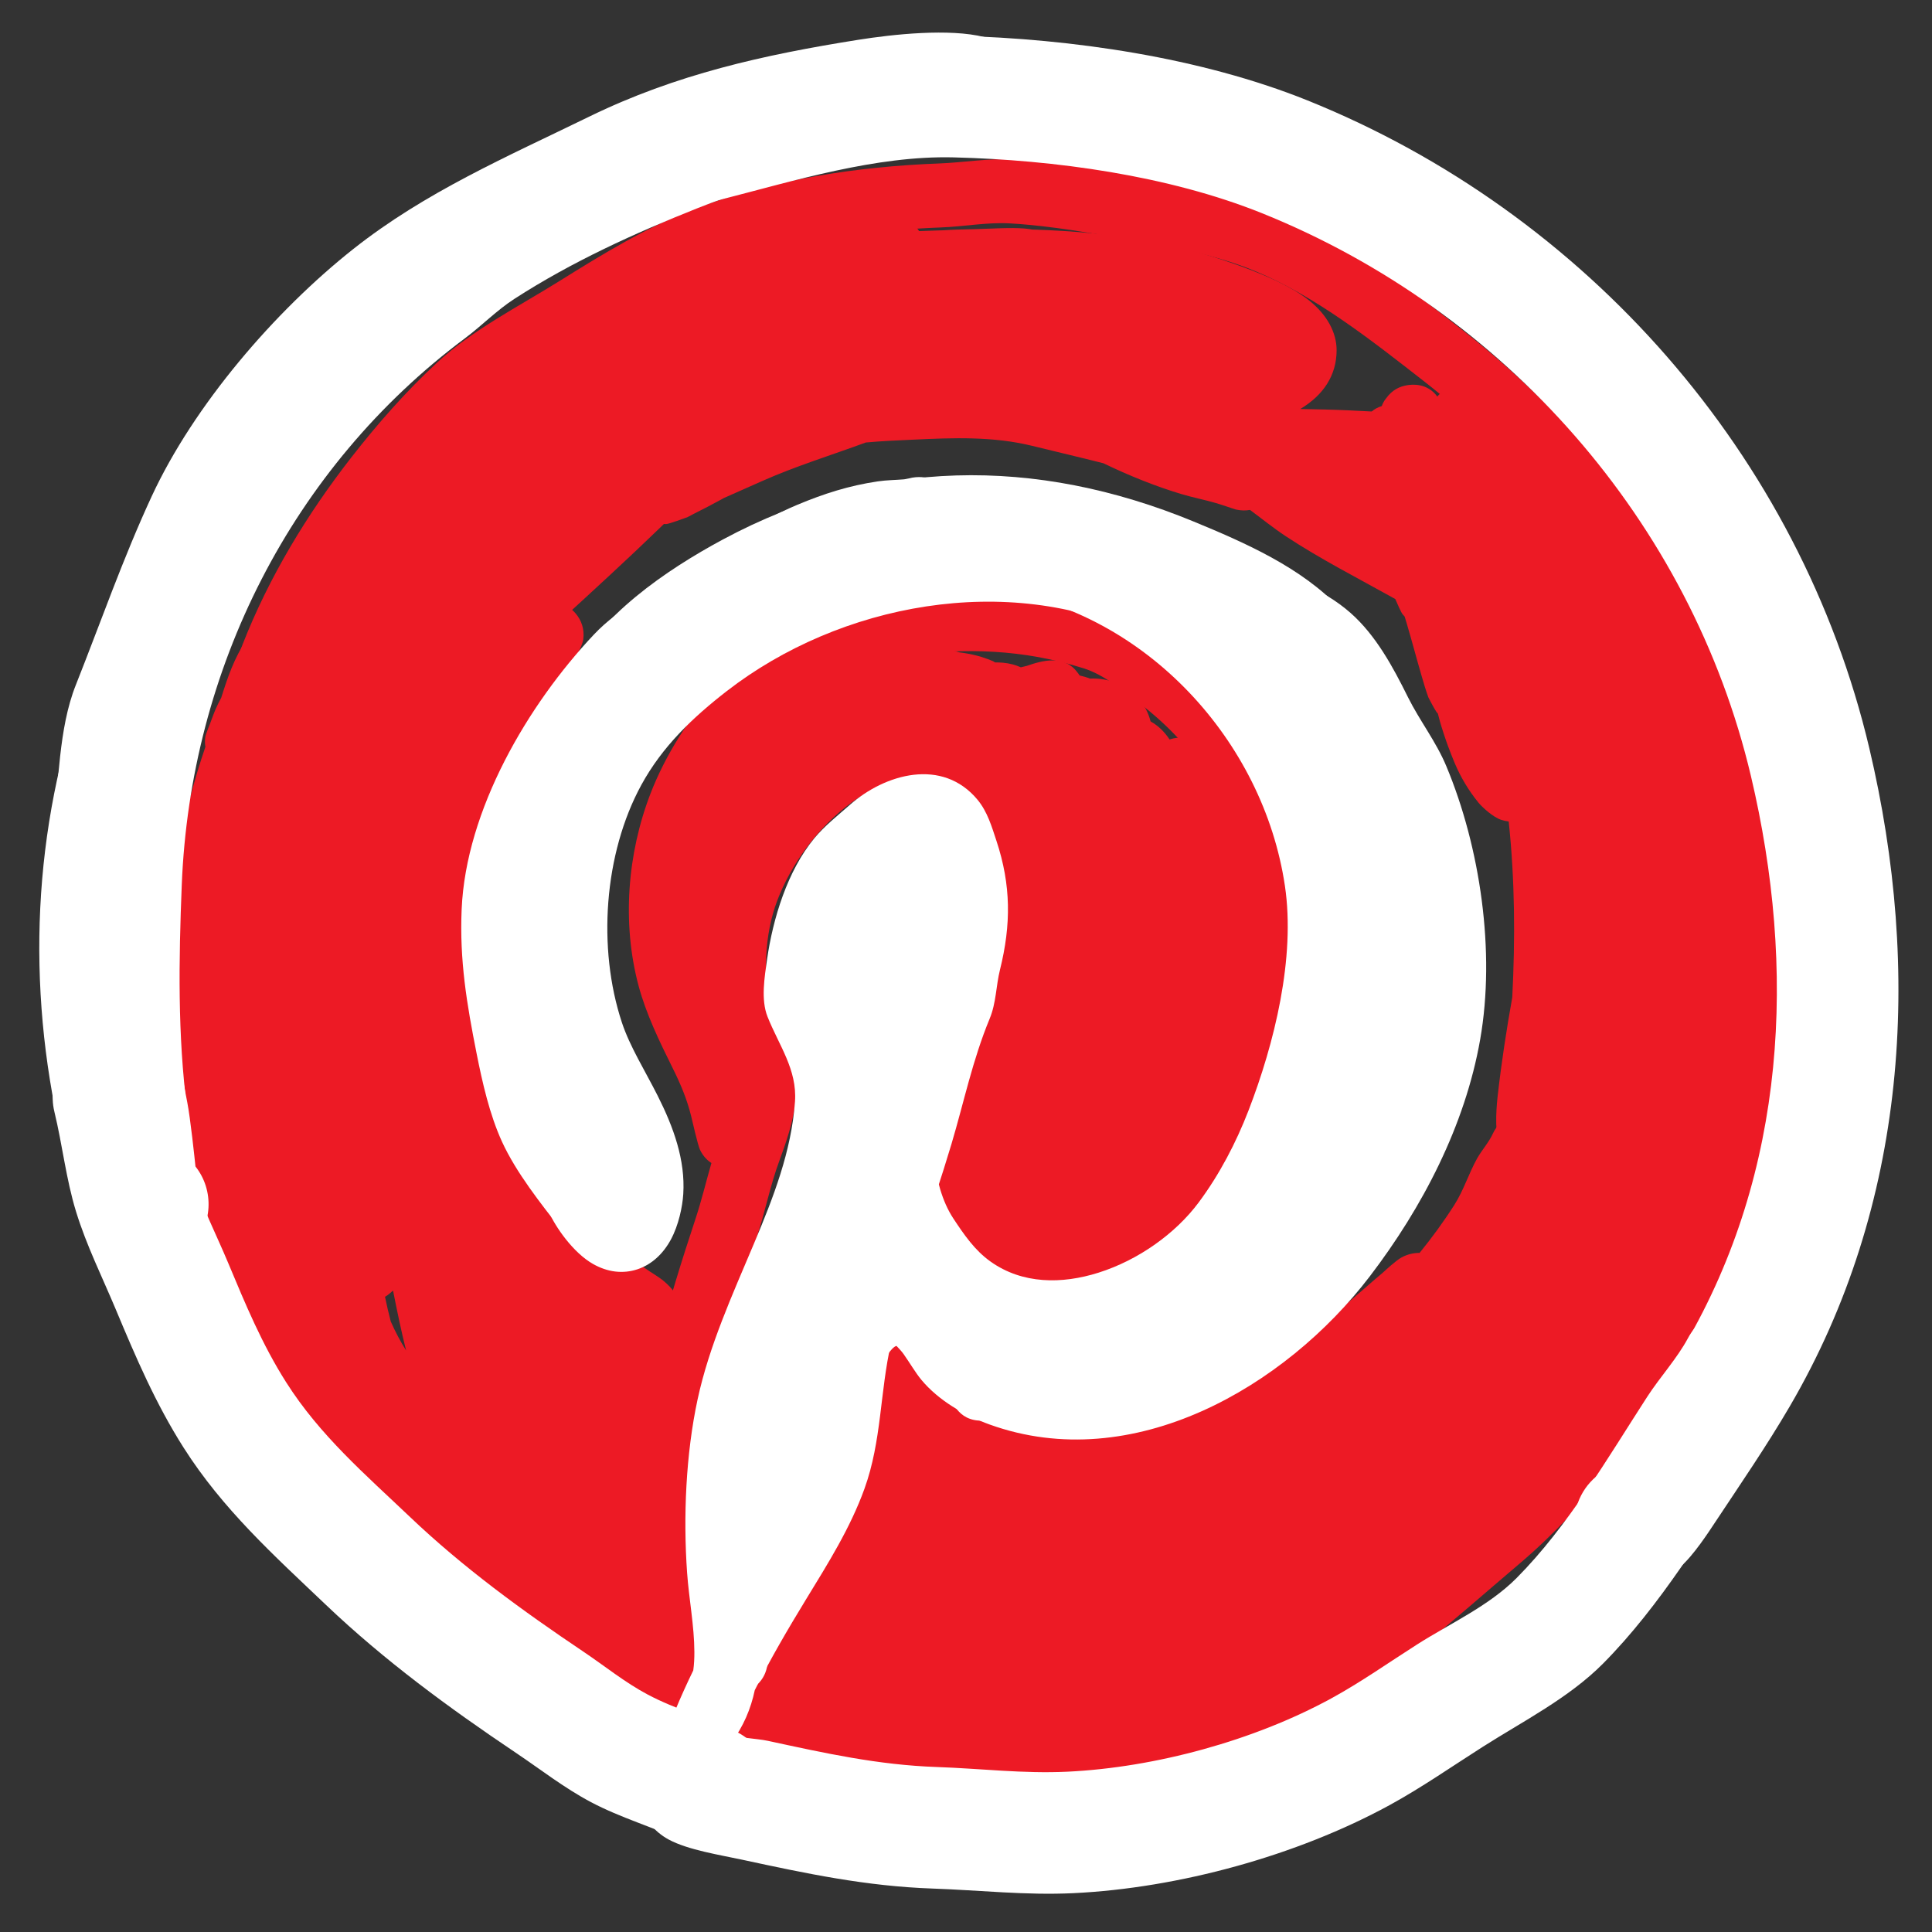
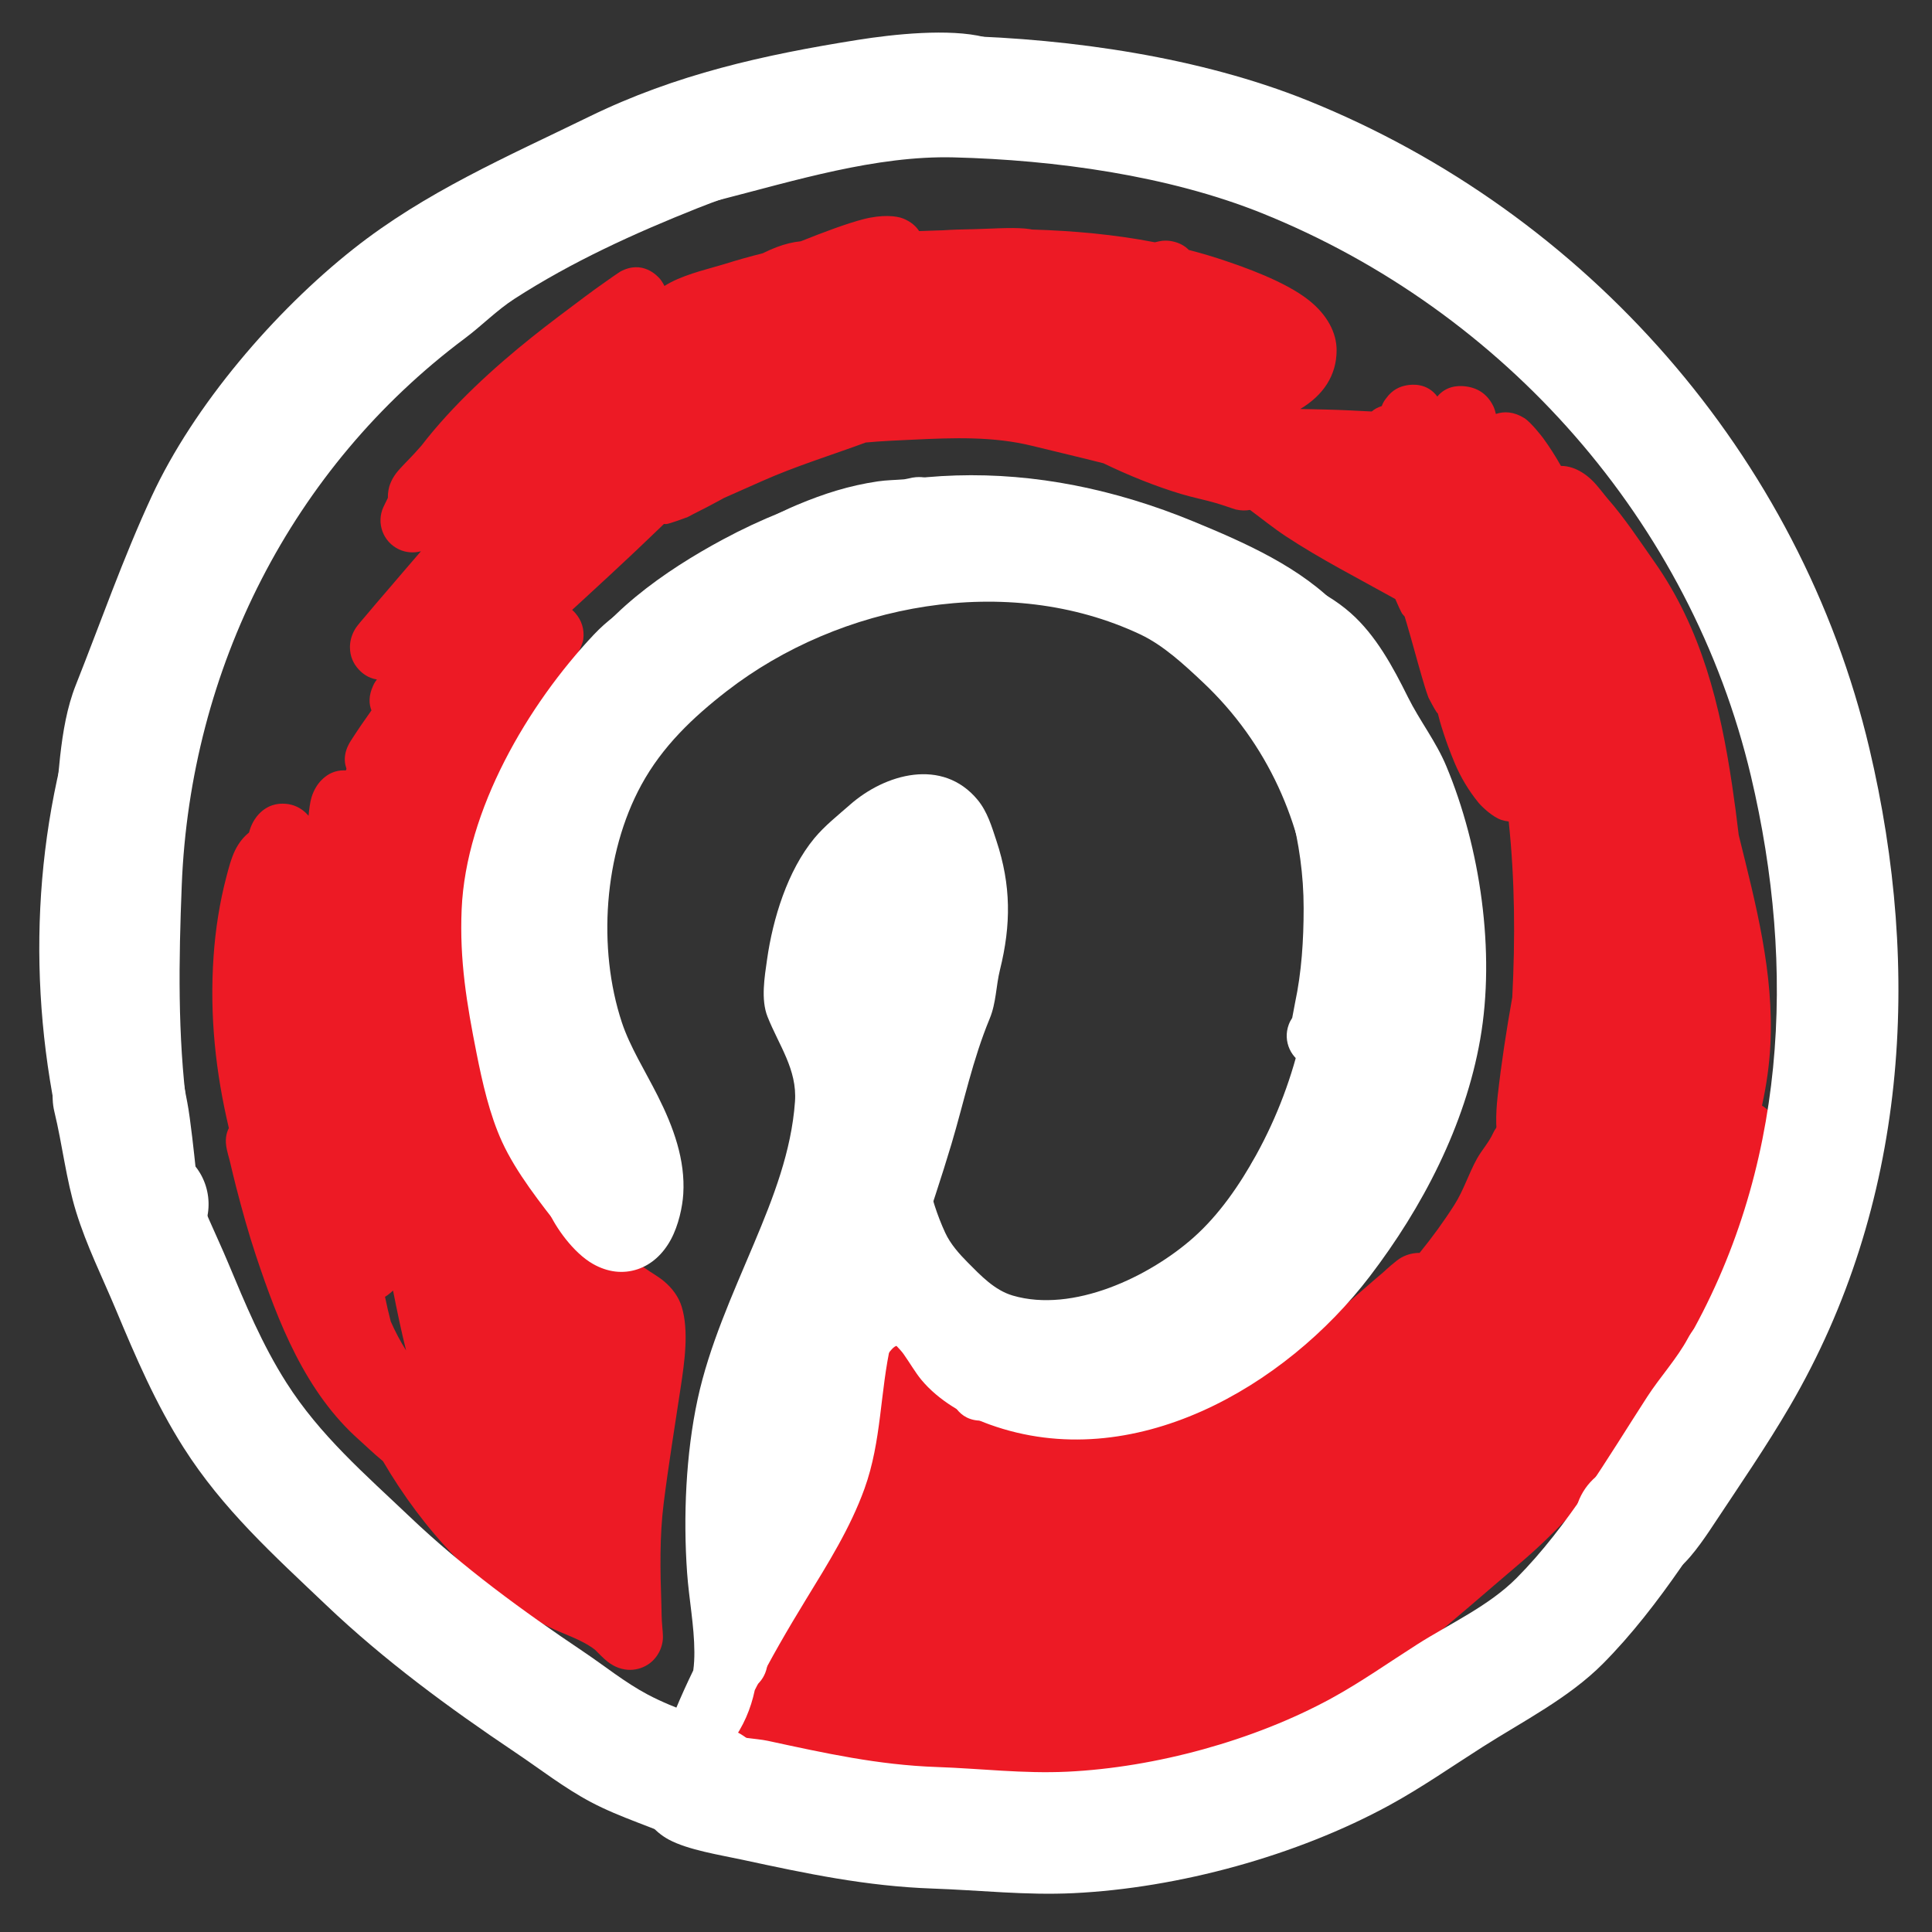
<svg xmlns="http://www.w3.org/2000/svg" width="100%" height="100%" viewBox="0 0 134 134" version="1.1" xml:space="preserve" style="fill-rule:evenodd;clip-rule:evenodd;stroke-linejoin:round;stroke-miterlimit:2;">
  <rect x="0" y="0" width="134" height="134" fill="#333333" stroke="none" />
  <g transform="matrix(0.444,0,0,0.444,0,0)">
    <g transform="matrix(0.847,0,0,0.847,-133.969,-65.719)">
      <g id="Pinterest">
-         <path d="M236.28,164.256C236.788,164.181 237.273,164.177 237.732,164.224C237.802,164.131 237.872,164.038 237.942,163.945C241.487,159.258 246.157,162.689 246.34,162.834C246.447,162.918 246.747,163.166 247.099,163.558C247.198,163.461 247.298,163.365 247.398,163.268C247.737,162.943 249.614,161.177 250.73,160.614C252.904,159.517 254.847,159.835 256.13,160.389C257.968,161.183 260.228,162.978 259.67,166.811C259.596,167.321 259.375,168.192 258.889,169.202C258.219,170.595 256.711,172.973 256.625,173.107C254.234,176.835 251.661,180.42 249.222,184.113C243.635,192.574 239.302,201.822 235.021,210.989C234.88,211.291 234.739,211.593 234.597,211.894C234.084,214.496 233.664,217.117 233.391,219.756C233.185,221.746 233.217,224.888 232.282,226.771C231.033,229.288 229.176,229.746 228.233,229.954C227.495,230.118 226.743,230.178 226.004,230.085C225.177,230.77 224.438,230.932 224.221,231.009C223.529,231.251 222.875,231.356 222.258,231.356C222.199,235.51 218.539,236.62 217.231,236.88C217.12,237.458 217.009,238.037 216.898,238.615C216.909,239.173 216.912,239.732 216.906,240.294C216.899,241.028 216.773,242.671 216.59,243.245C216.313,244.118 215.902,244.764 215.523,245.232C214.179,246.892 212.501,247.484 210.746,247.439C210.225,247.426 209.571,247.372 208.861,247.126C207.81,248.287 206.516,248.707 205.488,248.876C204.258,249.078 202.917,248.954 201.531,248.139C201.009,247.832 199.768,247.154 198.981,245.115C198.516,243.912 198.296,242.5 198.188,241.032C197.823,240.682 197.466,240.247 197.131,239.707C196.555,238.779 196.152,236.693 196.103,235.758C194.655,208.538 206.745,182.745 222.977,161.933C227.813,155.734 233.043,149.766 238.832,144.421C245.298,138.451 253.794,134.133 261.21,129.509C269.328,124.447 277.491,119.42 286.496,116.019C300.567,110.705 316.341,108.298 331.299,107.74C335.946,107.566 340.556,106.734 345.219,107.01C353.37,107.493 361.254,108.939 369.291,110.288C377.502,111.666 386.346,113.438 394.056,116.636C406.318,121.722 417.587,130.434 427.932,138.502C436.29,145.02 443.563,152.027 450.688,159.855C456.535,166.28 462.804,172.433 467.093,180.113C469.621,184.64 473.036,188.609 475.235,193.355C480.618,204.974 484.55,217.081 486.759,229.692C488.551,239.921 490.314,249.585 489.664,260.066C489.307,265.828 490.313,271.781 489.417,277.495C488.119,285.779 486.57,293.537 483.526,301.371C480.847,308.268 477.165,314.979 474.022,321.663C473.538,322.693 472.671,323.805 472.374,324.9C471.523,328.045 468.278,329.906 465.134,329.055C461.989,328.203 460.128,324.959 460.979,321.814C461.444,320.099 462.581,318.251 463.339,316.64C466.368,310.198 469.94,303.743 472.522,297.096C475.252,290.069 476.589,283.097 477.754,275.667C478.593,270.313 477.546,264.734 477.881,259.335C478.473,249.805 476.76,241.03 475.131,231.729C473.1,220.132 469.473,209.002 464.523,198.317C462.45,193.843 459.169,190.137 456.786,185.869C452.94,178.983 447.2,173.562 441.957,167.801C435.29,160.476 428.493,153.91 420.672,147.811C411.139,140.377 400.833,132.227 389.534,127.54C382.628,124.676 374.69,123.165 367.336,121.93C359.718,120.651 352.248,119.253 344.521,118.795C340.237,118.541 336.007,119.378 331.739,119.537C318.031,120.048 303.562,122.193 290.668,127.063C282.39,130.19 274.919,134.873 267.456,139.526C260.65,143.77 252.775,147.615 246.841,153.095C243.078,156.569 239.579,160.334 236.28,164.256Z" style="fill:rgb(237,26,37);" />
        <path d="M226.678,208.605C226.216,207.453 226.111,205.944 226.987,204.049C227.026,203.965 227.178,203.551 227.679,202.91C226.04,202.635 225.016,201.804 224.319,201.05C223.328,199.98 222.724,198.642 222.711,196.982C222.705,196.132 222.883,194.914 223.655,193.613C224.075,192.904 225.118,191.763 225.604,191.176C226.919,189.586 228.271,188.037 229.615,186.47C231.679,184.063 233.731,181.649 235.806,179.255C234.508,179.611 233.081,179.528 231.765,178.919C228.809,177.549 227.521,174.037 228.89,171.082C229.15,170.522 229.421,169.965 229.704,169.411C229.69,168.941 229.728,168.44 229.826,167.904C229.949,167.234 230.308,166.08 231.258,164.835C232.041,163.808 233.897,162.018 234.682,161.136C235.079,160.691 235.477,160.246 235.875,159.803C241.745,152.19 249.265,145.378 256.325,139.731C259.548,137.153 262.859,134.697 266.159,132.224C267.428,131.272 268.717,130.346 270.018,129.439C270.656,128.994 272.304,127.825 272.553,127.69C276.678,125.443 279.43,128.483 279.915,129.059C279.983,129.139 280.359,129.609 280.715,130.332C281.098,130.089 281.502,129.856 281.924,129.637C285.073,128 289.561,126.987 291.801,126.285C294.132,125.554 296.478,124.894 298.836,124.303C299.698,123.879 300.556,123.494 301.383,123.18C302.952,122.584 304.471,122.223 305.864,122.089C310.088,120.397 314.39,118.792 317.418,118.012C320.859,117.125 323.494,117.392 324.735,117.892C326.241,118.498 327.129,119.36 327.683,120.21C328.947,120.153 330.213,120.11 331.48,120.081C331.675,120.076 331.87,120.071 332.065,120.066C333.91,119.938 335.583,119.903 336.796,119.879C337.072,119.874 337.349,119.869 337.625,119.864C338.896,119.814 340.167,119.765 341.438,119.73C341.81,119.719 345.85,119.498 348.039,119.838C348.2,119.863 348.356,119.892 348.509,119.923C356.115,120.153 363.708,120.832 371.157,122.276C371.726,122.139 372.255,122.023 372.54,121.998C373.337,121.926 373.963,122.01 374.387,122.098C375.763,122.382 376.73,122.982 377.42,123.686C379.771,124.294 382.104,124.988 384.414,125.78C387.151,126.719 395.059,129.377 399.591,132.988C402.92,135.641 404.68,138.919 404.68,142.178C404.68,146.829 402.22,150.487 397.977,153.023C401.029,153.079 404.086,153.135 407.15,153.282C410.328,153.434 413.496,153.623 416.678,153.719C417.266,153.607 419.637,153.164 420.564,153.121C422.543,153.03 423.955,153.682 424.704,154.18C426.231,155.196 427.039,156.577 427.32,158.174C427.522,159.322 427.746,161.513 425.391,163.834C423.741,165.461 421.373,165.917 419.32,165.21C418.274,165.373 417.1,165.541 416.741,165.531C413.348,165.437 409.971,165.236 406.584,165.074C395.517,164.543 384.536,165.039 373.583,162.91C371.911,162.585 366.849,161.937 363.59,160.542C360.536,159.235 358.628,157.126 357.903,155.041C357.034,155.166 356.205,155.229 355.546,155.174C353.904,155.035 352.606,154.471 351.628,153.726C345.352,155.507 339.022,157.133 332.689,157.805C328.99,158.197 327.283,156.172 326.518,154.551C323.115,155.244 319.709,155.925 316.305,156.616C314.263,157.376 312.234,158.002 310.236,158.45C309.015,158.723 307.995,158.707 307.147,158.514C305.922,158.775 304.698,159.04 303.476,159.309C301.076,159.838 296.438,161.559 292.422,162.299C289.791,165.004 287.177,167.725 284.508,170.394C272.553,182.346 259.822,193.344 247.608,204.994C243.783,208.642 240.268,212.602 236.693,216.489C235.693,217.576 234.698,218.669 233.698,219.756C233.135,220.369 231.682,221.959 231.44,222.148C228.048,224.792 225.132,222.881 224.284,222.256C223.874,221.954 219.849,218.912 222.888,214.181C224.098,212.298 225.364,210.44 226.678,208.605Z" style="fill:rgb(237,26,37);" />
-         <path d="M196.048,215.34C195.964,214.828 195.931,214.22 196.026,213.527C196.103,212.976 197.034,210.744 197.034,210.744C197.034,210.744 196.935,210.966 196.903,211.051C197.251,210.139 197.571,209.22 197.963,208.323C198.27,207.62 198.608,206.944 198.966,206.284C200.169,202.455 201.339,198.996 203.67,195.485C204.169,194.327 204.68,193.177 205.207,192.041C205.806,190.747 206.878,187.145 208.16,185.414C209.27,183.916 210.616,183.034 211.886,182.608C211.914,182.598 211.941,182.589 211.969,182.58C212.736,181.779 213.566,181.235 214.346,180.898C217.337,179.607 220.814,180.987 222.105,183.978C223.119,186.328 222.484,188.978 220.715,190.632C220.439,191.347 219.743,193.151 219.506,193.714C217.436,198.643 214.941,202.742 212.173,207.275C211.724,208.009 211.257,208.719 210.801,209.432C209.93,211.736 209.08,214.044 208.23,216.329C203.833,228.138 200.741,242.326 201.439,254.987C201.752,260.682 202.576,266.368 202.845,272.065C203.505,286.02 206.851,300.812 212.48,313.568C216.41,322.476 220.467,332.049 225.76,340.224C227.447,342.83 229.748,344.921 231.742,347.264C236.774,353.178 241.992,358.566 247.863,363.635C251.291,366.595 255.076,369.182 258.91,371.595C260.49,372.59 262.024,373.999 263.804,374.597C267.146,375.719 270.482,377.638 273.625,379.222C274.279,379.551 274.955,379.829 275.642,380.082C275.526,379.243 275.429,378.4 275.352,377.555C275.082,374.564 274.141,371.686 273.954,368.675C273.591,362.815 273.953,356.744 274.596,350.914C276.387,334.675 281.346,317.769 286.469,302.289C287.571,298.961 288.393,295.484 289.374,292.088C288.721,291.664 287.899,290.942 287.274,289.66C286.867,288.824 285.778,283.991 285.632,283.404C284.843,280.224 283.671,277.483 282.217,274.553C279.827,269.74 277.329,264.598 275.94,259.401C272.856,247.861 273.861,235.035 278.14,223.951C283.533,209.982 295.907,195.452 310.071,189.745C314.237,188.066 318.747,187.422 323.174,186.84C336.522,185.086 348.664,185.526 361.574,189.589C366.619,191.178 371.175,194.655 375.325,197.791C388.479,207.728 398.034,222.487 400.894,238.808C401.706,243.444 400.649,248.234 400.393,252.865C399.82,263.246 397.274,272.754 393.154,282.24C389.342,291.016 383.955,301.383 376.697,307.881C370.913,313.06 361.462,316.79 353.792,317.649C343.846,318.762 333.421,312.341 330.267,302.811C328.745,298.21 328.938,292.91 329.828,288.203C330.989,282.063 333.614,276.246 335.909,270.467C340.458,259.01 345.473,245.02 339.953,233.104C338.722,230.448 337.399,227.731 335.677,225.448C333.81,222.971 331.414,221.04 327.744,221.04C323.234,221.04 318.971,222.892 315.197,225.626C308.93,230.166 303.983,237.159 301.507,243.706C299.198,249.814 298.745,257.767 300.585,264.069C301.365,266.739 302.899,269.734 303.85,272.724C304.776,275.633 305.217,278.549 304.827,281.302C304.331,284.8 303.158,288.307 301.93,291.605C300.201,296.247 299.238,301.279 297.677,305.998C292.806,320.714 288.033,336.771 286.33,352.208C285.761,357.374 285.415,362.753 285.737,367.945C285.916,370.845 286.85,373.612 287.11,376.493C287.379,379.472 287.98,382.406 288.726,385.304C288.809,385.625 289.372,387.435 289.529,388.541C289.678,389.583 289.61,390.463 289.494,391.05C289.12,392.955 288.084,394.123 287.075,394.849C286.1,395.55 284.74,396.133 282.926,395.936C282.393,395.878 281.627,395.716 280.789,395.308C280.185,395.014 279.249,394.365 279.057,394.226C278.191,393.603 277.254,393.315 276.309,392.839C273.763,391.556 270.871,391.053 268.314,389.765C265.658,388.427 262.871,386.737 260.047,385.789C257.401,384.9 254.968,383.064 252.62,381.585C248.287,378.858 244.022,375.916 240.148,372.571C233.814,367.102 228.18,361.295 222.751,354.915C220.426,352.183 217.818,349.68 215.85,346.64C210.224,337.951 205.857,327.802 201.679,318.334C195.48,304.284 191.78,287.994 191.053,272.623C190.785,266.956 189.963,261.301 189.651,255.637C188.928,242.522 191.734,227.932 196.048,215.34ZM292.841,281.269C292.849,281.233 292.857,281.197 292.864,281.161C291.718,281.13 290.628,281.507 289.619,282.117C290.626,281.508 291.744,281.236 292.841,281.269ZM287.722,257.654C287.458,251.421 288.418,244.945 290.465,239.531C295.975,224.96 311.077,209.235 327.744,209.235C340.006,209.235 346.205,218.515 350.664,228.141C357.545,242.992 352.551,260.546 346.881,274.824C344.861,279.909 342.449,284.994 341.427,290.397C340.897,293.2 340.568,296.362 341.475,299.102C342.942,303.537 347.85,306.435 352.479,305.917C357.935,305.306 364.708,302.77 368.822,299.086C374.88,293.662 379.144,284.862 382.326,277.537C385.878,269.357 388.112,261.167 388.606,252.214C388.813,248.465 389.923,244.599 389.266,240.846C386.918,227.445 379.009,215.369 368.209,207.21C365.098,204.859 361.811,202.041 358.029,200.85C346.83,197.325 336.292,197.023 324.712,198.545C321.264,198.998 317.728,199.388 314.483,200.695C303.164,205.255 293.463,217.04 289.153,228.203C285.754,237.006 284.896,247.188 287.345,256.353C287.462,256.787 287.587,257.221 287.722,257.654Z" style="fill:rgb(237,26,37);" />
-         <path d="M286.883,221.198C288.741,217.296 291.078,213.713 293.864,210.363C295.507,208.388 297.926,205.818 300.388,204.873C300.518,204.824 300.646,204.778 300.772,204.737C300.783,204.725 300.793,204.714 300.804,204.703C302.509,202.87 306.294,201.643 308.538,200.985C312.665,199.776 316.94,198.96 321.235,198.414C321.909,197.85 322.815,197.323 323.986,197.019C325.39,196.655 328.097,196.687 328.444,196.693C330.813,196.733 332.959,197.323 335.109,197.906C335.392,197.941 335.675,197.98 335.956,198.023C337.021,198.186 338.067,198.419 339.101,198.721C339.667,198.887 341.1,199.42 341.292,199.525C341.433,199.602 341.568,199.681 341.697,199.762C342.194,199.759 342.68,199.773 343.13,199.813C344.4,199.925 345.519,200.241 346.443,200.663C346.803,200.578 347.164,200.491 347.523,200.403C349.068,199.857 350.746,199.389 352.218,199.389C355.305,199.389 356.447,201.092 356.767,201.467C356.964,201.698 357.137,201.934 357.288,202.173C357.937,202.31 358.575,202.499 359.19,202.743C360.854,202.671 362.52,202.919 364.106,203.591C367.713,205.117 369.604,207.735 370.354,210.571C370.36,210.595 370.366,210.62 370.372,210.644C371.773,211.412 372.94,212.563 373.872,213.968C374.808,213.658 375.603,213.63 375.826,213.627C375.96,213.625 377.632,213.652 379.175,214.548C379.337,214.567 379.499,214.591 379.661,214.619C380.538,214.773 382.427,215.109 383.829,217.581C384.341,218.483 384.727,219.537 385.033,220.658C386.092,220.934 387.196,221.521 388.155,222.595C388.86,223.385 389.944,225.823 389.944,225.823C389.944,225.823 389.893,225.699 389.873,225.654C390.994,228.17 391.683,230.865 392.231,233.555C394.406,244.227 394.565,255.246 392.296,265.914C391.59,269.231 390.439,272.317 389.076,275.406C388.649,276.375 388.196,277.332 387.757,278.297C387.646,278.541 387.405,279.112 387.296,279.372C387.271,279.431 387.254,279.474 387.245,279.494C386.205,281.944 384.462,282.473 384.44,282.483L384.282,282.521C384.233,282.627 384.184,282.734 384.135,282.84C380.741,290.237 377.394,297.367 371.574,303.229C370.397,304.414 367.971,306.851 365.691,308.078C363.605,309.201 361.489,309.528 359.675,309.196C359.608,309.183 359.543,309.171 359.478,309.157C357.845,309.897 355.89,310.627 354.209,310.791C353.585,310.852 352.98,310.857 352.398,310.809C351.849,310.895 351.292,310.943 350.728,310.951C347.205,311.001 344.597,309.468 342.739,307.1C342.678,307.022 342.618,306.944 342.559,306.864C342.369,306.861 342.18,306.851 341.992,306.833C339.834,306.628 337.553,305.693 335.521,303.164C329.896,296.165 331.997,289.924 334.53,282.183C338.333,270.563 344.487,259.941 348.683,248.449C348.604,247.918 348.544,247.414 348.498,246.959C348.269,244.669 348.289,242.339 348.535,240.02C348.517,239.838 348.501,239.659 348.487,239.483C348.364,237.935 348.343,236.362 348.422,234.785C344.82,231.82 342.829,227.464 342.409,222.94C340.971,221.366 340.148,219.652 339.824,217.905C339.167,217.396 338.616,216.845 338.161,216.27C335.188,217.031 331.696,217.038 328.895,216.178C327.735,215.822 327.409,215.703 326.501,215.235C326.224,215.093 325.965,214.947 325.722,214.799C325.145,214.731 324.607,214.632 324.167,214.489C323.497,214.271 322.908,213.986 322.394,213.654C320.808,214.553 319.108,215.334 317.35,216.051C316.775,216.568 316.203,217.091 315.635,217.617C310.173,222.681 305.594,228.775 299.894,233.559C299.326,234.036 297.544,235.656 295.798,236.711C295.461,237.706 295.135,238.704 294.82,239.706C294.715,240.258 294.619,240.811 294.531,241.364C293.233,249.47 292.984,257.596 294.354,265.702C294.835,268.546 296.116,271.153 296.796,273.944C297.656,277.469 297.903,281.187 298.611,284.756C299.246,287.951 297.167,291.06 293.971,291.695C290.776,292.329 287.667,290.25 287.032,287.054C286.357,283.652 286.147,280.102 285.327,276.741C284.58,273.676 283.242,270.793 282.714,267.669C282.485,266.313 282.294,264.957 282.139,263.6C280.678,263.163 277.225,261.624 277.921,256.951C278.707,251.667 278.703,246.156 279.335,240.816C280.091,234.435 281.704,228.294 285.645,222.791C286.037,222.243 286.451,221.713 286.883,221.198Z" style="fill:rgb(237,26,37);" />
        <path d="M204.089,231.149C204.165,230.867 204.246,230.602 204.329,230.371C204.78,229.118 205.427,228.225 205.933,227.701C207.49,226.088 209.268,225.689 210.895,225.838C212.228,225.961 213.691,226.494 214.946,227.897C214.989,227.946 215.033,227.996 215.077,228.05C215.184,226.909 215.342,225.544 215.632,224.611C216.07,223.198 216.778,222.151 217.458,221.466C219.133,219.779 220.794,219.621 221.948,219.679C223.643,216.057 225.581,212.534 227.699,209.211C228.558,207.864 229.98,205.689 231.572,204.29C232.9,203.122 234.38,202.369 235.846,202.061C238.226,201.562 240.196,202.135 241.726,203.695C242.82,201.684 243.951,199.686 245.101,197.679C246.937,194.475 248.815,190.126 251.445,187.477C253.626,185.281 255.643,185.671 256.138,185.709C257.429,185.808 258.471,186.277 259.329,186.95C259.788,187.309 260.444,187.894 260.94,188.745C262.214,188.988 263.418,189.651 264.323,190.715C265.403,191.984 265.986,193.594 265.745,195.527C265.614,196.573 264.206,199.179 264.206,199.179C264.206,199.179 264.311,199.008 264.345,198.946C263.505,200.451 262.641,201.948 261.825,203.466C258.6,209.464 255.27,215.993 253.13,222.462C251.458,227.512 248.895,232.242 247.464,237.39C244.145,249.332 244.945,261.816 248.364,273.626C251.416,284.163 257.358,295.731 265.444,303.333C269.063,306.735 273.233,308.628 277.192,311.529C278.151,312.232 279.515,312.966 280.599,313.868C282.189,315.19 283.348,316.799 283.899,318.602C285.261,323.061 284.39,328.943 283.716,333.41C282.636,340.569 281.477,347.656 280.571,354.846C279.803,360.938 279.928,367.306 280.145,373.439C280.195,374.838 280.166,376.248 280.32,377.641C280.315,377.602 280.3,377.487 280.3,377.487C280.3,377.487 280.497,379.232 280.413,380.012C280.279,381.251 279.829,382.222 279.374,382.895C278.567,384.089 277.501,384.836 276.294,385.242C275.225,385.6 273.837,385.762 272.227,385.179C271.684,384.982 270.967,384.627 270.218,384.048C269.549,383.532 268.284,382.242 267.907,381.855C265.351,379.893 262.15,379.015 259.294,377.592C246.645,371.292 236.121,359.598 228.801,347.077C227.051,345.646 225.481,344.099 224.507,343.242C214.485,334.42 209.47,321.456 205.374,309.159C203.98,304.972 202.814,300.733 201.704,296.463C201.317,294.974 200.979,293.475 200.615,291.981C200.569,291.793 200.521,291.605 200.473,291.417C200.305,290.827 200.152,290.233 200.015,289.638C199.63,287.956 199.853,286.65 200.376,285.64C197.964,275.454 196.795,265.012 197.558,253.962C197.9,249.01 198.665,244.07 199.929,239.268C200.252,238.04 200.77,235.941 201.541,234.384C202.229,232.994 203.136,231.893 204.089,231.149ZM229.177,316.76C229.492,318.287 229.841,319.805 230.236,321.311C231.038,323.133 231.969,324.915 233.063,326.655C232.148,322.994 231.386,319.286 230.656,315.602C230.432,315.825 230.245,315.968 230.152,316.051C229.835,316.332 229.509,316.567 229.177,316.76Z" style="fill:rgb(237,26,37);" />
        <path d="M413.281,312.237C413.601,311.938 415.659,310.03 416.659,309.496C417.852,308.86 418.996,308.651 419.979,308.666C422.29,305.829 424.446,302.87 426.408,299.787C428.121,297.095 429.033,294.045 430.575,291.275C431.463,289.681 432.75,288.308 433.505,286.648C434.854,283.683 438.357,282.371 441.322,283.72C444.288,285.069 445.6,288.572 444.25,291.537C443.364,293.486 441.932,295.147 440.889,297.019C439.234,299.99 438.205,303.238 436.368,306.125C432.09,312.846 426.998,319.047 421.39,324.728C420.296,326.315 419.115,327.842 417.889,329.313C414.696,333.142 409.937,336.025 405.318,338.63C402.006,341.021 398.541,343.25 395.074,345.304C393.308,346.35 391.5,347.415 389.621,348.246C389.016,348.514 388.401,348.761 387.798,349.035C387.361,349.233 386.188,349.655 386.021,349.704C382.426,350.762 380.347,348.605 379.51,347.418C366.154,352.033 348.379,352.642 335.02,347.749C332.664,346.886 330.024,345.538 327.639,343.864C324.853,353.473 320.336,362.801 316.903,372.186C314.196,379.586 311.536,387.071 307.324,393.738C307.306,393.767 307.285,393.801 307.262,393.837C309.643,394.264 312.027,394.709 314.415,395.094C328.66,397.39 342.857,398.084 357.188,395.897C369.455,394.025 382.097,392.34 393.096,386.078C406.92,378.208 418.859,367.081 430.921,356.849C436.946,351.738 441.782,346.182 447.155,340.451C453.323,333.873 458.646,327.396 462.671,319.287C466.255,312.066 468.949,304.708 471.697,297.133C472.884,293.86 474.448,290.542 474.17,286.989C473.915,283.741 476.345,280.897 479.593,280.643C482.841,280.388 485.684,282.818 485.939,286.066C486.35,291.313 484.548,296.326 482.795,301.159C479.894,309.155 477.029,316.913 473.245,324.536C468.692,333.708 462.743,341.086 455.767,348.526C450.08,354.591 444.934,360.443 438.558,365.852C425.942,376.552 413.394,388.106 398.936,396.337C386.67,403.321 372.65,405.48 358.969,407.568C343.413,409.942 328,409.241 312.537,406.749C309.146,406.203 305.764,405.537 302.387,404.97C300.072,404.581 296.577,403.159 295.034,401.216C293.537,399.33 292.978,396.796 293.799,393.931C294.467,391.598 296.548,388.693 297.344,387.433C301.109,381.474 303.397,374.745 305.816,368.131C309.346,358.482 314.114,348.915 316.739,338.998C317.719,335.294 317.516,331.556 318.247,327.873C318.526,326.468 319.095,325.737 319.376,325.371C321.141,323.081 323.248,322.853 325.023,323.147C326.217,323.344 327.768,323.897 328.969,325.69C329.132,325.932 330.006,328.717 330.006,328.717C330.006,328.717 329.956,328.464 329.934,328.374C330.001,328.643 330.07,328.908 330.168,329.17C330.526,330.134 331.295,330.973 331.836,331.83C333.282,334.12 336.585,335.749 339.081,336.664C350.104,340.701 364.785,340.051 375.778,336.218C386.958,332.319 396.419,326.198 405.57,318.824C408.209,316.697 410.682,314.408 413.281,312.237Z" style="fill:rgb(237,26,37);" />
        <path d="M302.661,388.827C304.24,386.2 305.885,383.633 307.3,380.907C311.725,372.381 314.689,363.149 317.726,354.05C318.594,351.45 319.377,348.827 320.212,346.217C320.45,345.475 320.909,343.67 321.499,342.598C322.025,341.641 322.676,340.913 323.31,340.401C324.698,339.284 326.183,338.96 327.681,339.128C328.827,339.256 330.267,339.7 331.521,341.159C331.804,341.488 332.173,341.986 332.483,342.693C332.555,342.858 332.639,343.122 332.723,343.418C333.309,343.235 333.978,343.107 334.725,343.075C336.13,343.014 338.529,343.538 339.29,343.612C342.207,343.896 345.166,343.916 348.095,343.886C359.299,343.773 370.508,342.764 381.648,341.652C387.043,341.113 392.434,340.48 397.839,340.039C398.178,340.011 398.518,339.984 398.858,339.959C404.958,333.711 411.174,327.577 417.424,321.478C422.487,315.304 427.815,309.352 433.513,303.774C437.046,300.314 440.598,296.876 444.284,293.578C446.064,291.413 447.915,289.271 450.003,287.471C450.672,286.894 451.978,285.685 453.168,284.983C454.588,284.144 456.035,283.794 457.228,283.794C460.413,283.794 462.054,285.447 462.919,287.677C463.238,288.5 463.44,289.563 463.284,290.778C463.161,291.731 462.568,293.158 462.417,293.479C461.477,295.47 460.203,297.322 459.001,299.156C456.405,303.118 453.997,307.191 451.481,311.203C451.18,311.684 450.878,312.165 450.576,312.646C450.663,312.546 450.749,312.446 450.837,312.347C451.034,312.123 452.53,310.649 453.464,310.046C454.224,309.556 454.96,309.282 455.591,309.133C461.411,299.998 465.509,289.924 470.832,280.495C472.434,277.658 476.037,276.655 478.874,278.256C481.711,279.858 482.714,283.461 481.113,286.298C475.549,296.153 471.247,306.67 465.094,316.179C466.278,319.299 465.95,322.742 464.501,326.195C462.572,330.791 458.336,335.423 456.079,337.891C454.72,339.376 453.33,340.822 451.85,342.188C450.127,343.777 448.278,345.187 446.454,346.654C444.668,348.091 442.913,349.566 441.15,351.03C438.638,353.114 436.181,355.226 433.889,357.552C430.885,360.601 427.79,363.597 424.278,366.066C424.085,366.201 423.001,366.986 421.959,367.594C414.821,375.345 407.159,382.591 398.25,388.31C393.173,391.569 388.056,394.464 382.355,396.487C381.462,396.804 377.813,398.11 375.784,398.076C374.075,398.047 372.712,397.508 371.69,396.767C371.328,396.893 370.975,396.992 370.664,397.039C369.497,397.215 368.442,397.076 367.532,396.752C367.391,396.791 367.25,396.83 367.109,396.868C361.779,398.309 356.481,398.411 351.119,398.367C347.774,399.002 344.35,399.446 341.065,400.324C341.138,400.305 341.427,400.213 341.427,400.213C341.427,400.213 337.116,401.53 336.132,401.469C333.951,401.333 332.617,400.266 331.81,399.29C331.734,399.199 331.662,399.107 331.593,399.015C329.053,399.25 326.514,399.528 323.972,399.824C319.949,400.294 316.039,400.727 312.008,400.021C311.426,399.919 310.464,399.761 309.501,399.511C307.835,400.653 306.293,400.513 305.777,400.475C303.34,400.293 301.588,399.086 300.678,396.643C300.276,395.563 300.035,393.94 300.745,392.063C301.085,391.164 302.358,389.272 302.661,388.827Z" style="fill:rgb(237,26,37);" />
        <path d="M286.35,158.891C290.932,156.301 295.401,153.464 300.233,151.353C304.872,149.326 309.877,148.285 314.935,147.69C324.381,144.206 333.478,141.07 343.754,141.07C350.272,141.07 356.74,141.849 363.215,142.474C365.206,142.666 367.19,142.893 369.188,143.003C369.787,143.035 370.389,143.049 370.989,143.05C371.372,143.037 372.63,142.997 372.955,143.038C373.791,143.142 374.418,143.386 374.85,143.595C377.873,145.057 378.477,147.464 378.138,149.786C378.036,150.48 377.839,151.795 376.589,153.04C377.735,153.406 378.875,153.79 380.01,154.191C380.142,153.374 380.443,152.7 380.739,152.179C381.579,150.696 382.925,149.475 385.229,149.217C386.005,149.13 386.942,149.174 387.956,149.457C388.822,149.699 390.579,150.589 390.883,150.745C392.76,151.516 394.648,152.264 396.528,153.026C400.472,154.623 404.582,155.997 408.269,158.157C409.101,158.645 409.9,159.175 410.675,159.734C410.645,158.709 410.614,157.684 410.583,156.659C410.571,156.288 410.561,155.918 410.537,155.548C410.534,155.507 410.533,155.467 410.532,155.427C410.522,155.305 410.513,155.183 410.503,155.061C410.411,153.845 411.483,152.977 413.015,152.475C413.308,151.624 413.732,151.172 413.842,151.018C414.953,149.472 416.354,148.846 417.718,148.632C418.626,148.489 421.378,148.196 423.255,150.726C424.804,148.838 426.945,148.657 428.474,148.849C430.962,149.162 432.66,150.496 433.674,152.696C433.808,152.986 433.938,153.447 434.052,153.938C435.556,153.427 437.35,153.487 439.288,154.692C440.499,155.444 442.546,158.086 442.785,158.412C443.975,160.043 445.061,161.758 446.056,163.521C446.686,163.512 447.395,163.611 448.191,163.878C449.319,164.257 450.548,164.995 451.683,166.066C452.842,167.16 453.971,168.768 454.7,169.599C457.867,173.209 460.507,177.26 463.271,181.182C471.975,193.536 475.443,207.699 477.636,222.496C478.083,225.517 478.489,228.547 478.839,231.582C481.999,244.393 485.356,256.988 484.676,270.343C483.924,285.109 477.769,299.286 471.185,312.314C469.067,316.505 467.17,320.622 464.736,324.658C463.975,325.92 463.282,327.21 462.547,328.484C462.318,328.88 462.046,329.254 461.82,329.652C461.532,330.16 460.725,331.419 460.57,331.583C458.157,334.136 455.584,333.554 454.295,333.096C452.921,332.608 451.482,331.655 450.717,329.537C450.57,329.132 450.117,328.08 450.496,326.268C450.893,324.365 451.29,322.462 451.688,320.559C449.986,324.969 448.407,329.425 446.516,333.759C445.963,335.027 445.463,336.331 444.855,337.575C444.415,338.474 443.096,340.662 442.81,340.938C440.527,343.131 438.204,342.75 436.836,342.296C435.543,341.867 434.265,341.034 433.412,339.335C433.223,338.958 432.776,338.145 432.771,336.778C431.392,336.313 430.207,335.35 429.339,333.804C428.45,332.224 428.305,328.302 428.316,327.975C428.484,322.972 429.775,317.986 431.089,313.2C432.671,307.437 434.469,301.675 436.487,295.986C436.176,295.626 435.884,295.2 435.621,294.693C434.998,293.49 434.663,291.965 434.773,290.272C434.802,289.825 434.872,289.352 434.964,288.879C434.73,288.444 434.523,287.941 434.377,287.369C434.162,286.527 434.123,285.07 434.119,284.811C434.086,283.121 434.191,281.437 434.379,279.759C435.064,273.642 436,267.57 437.078,261.512C437.628,250.685 437.566,239.936 436.418,229.096C435.97,229.047 435.515,228.95 435.055,228.801C433.506,228.298 431.5,226.431 430.837,225.618C429.036,223.406 427.567,220.95 426.456,218.321C426.02,217.288 425.617,216.24 425.224,215.19C424.82,214.114 424.014,211.68 423.723,210.603C423.597,210.137 423.475,209.671 423.356,209.204C423.273,209.112 423.192,209.015 423.111,208.914C422.835,208.571 421.654,206.336 421.621,206.248C421.138,204.944 420.755,203.62 420.366,202.285C419.421,199.045 418.565,195.78 417.603,192.544C417.48,192.129 417.355,191.715 417.228,191.301C417.094,191.161 416.961,191.011 416.829,190.848C416.586,190.548 415.872,188.936 415.505,188.075C415.37,187.999 415.238,187.925 415.108,187.853C408.487,184.164 401.646,180.67 395.314,176.496C392.995,174.967 390.887,173.242 388.703,171.632C387.962,171.776 387.102,171.78 386.11,171.565C385.946,171.529 384.818,171.142 384.381,170.996C383.693,170.764 383.004,170.538 382.306,170.337C380.241,169.743 378.127,169.332 376.068,168.716C371.238,167.272 366.27,165.251 361.671,163.03C357.279,161.908 352.878,160.893 348.591,159.832C341.346,158.04 333.93,158.329 326.543,158.678C323.686,158.813 320.755,158.929 317.838,159.203C311.438,161.56 304.95,163.546 298.703,166.323C296.36,167.365 294.015,168.389 291.68,169.438C291.505,169.536 291.33,169.634 291.155,169.731C289.54,170.627 287.895,171.463 286.245,172.294C285.69,172.573 285.152,172.882 284.598,173.162C284.688,173.116 284.926,172.979 284.926,172.979C284.926,172.979 281.52,174.26 280.994,174.246C278.4,174.177 276.834,172.853 275.901,171.078C275.418,170.158 274.64,168.463 275.706,165.957C276.094,165.042 276.773,164.048 277.83,163.176C279.022,162.193 281.326,161.216 282.248,160.78C283.611,160.136 284.979,159.509 286.35,158.891Z" style="fill:rgb(237,26,37);" />
        <path d="M194.22,292.725C197.719,297.139 197.416,303.582 193.325,307.643C188.932,312.004 181.825,311.978 177.464,307.585C175.186,305.289 173.441,302.102 172.44,298.295C171.332,294.082 171.378,288.643 170.716,285.308C167.26,267.902 165.374,248.284 167.878,230.623C169.094,222.049 168.907,212.092 172.155,203.915C176.775,192.284 180.829,180.603 186.146,169.127C193.935,152.313 208.849,134.974 223.329,123.514C236.66,112.964 251.707,106.49 266.825,99.107C282.835,91.288 298.999,87.709 316.386,84.943C322.934,83.902 333.256,82.798 339.724,84.427C345.726,85.939 349.372,92.04 347.86,98.042C346.348,104.044 340.248,107.69 334.246,106.178C330.265,105.175 323.938,106.454 319.909,107.095C304.757,109.505 290.62,112.448 276.668,119.262C263.009,125.933 249.294,131.57 237.249,141.103C225.325,150.539 212.912,164.71 206.498,178.556C201.358,189.649 197.466,200.952 193,212.196C190.386,218.777 191.065,226.87 190.086,233.773C187.926,249.008 189.735,265.924 192.716,280.94C193.274,283.747 194.073,291.312 194.22,292.725Z" style="fill:white;" />
        <path d="M453.757,349.029C454.364,348.113 455.442,346.487 455.744,346.031C460.197,339.303 464.815,332.627 468.893,325.642C487.645,293.53 489.5,256.287 481.096,220.734C469.992,173.758 435.609,134.917 390.948,116.923C373.638,109.949 352.646,107.084 334.062,106.616C319.731,106.255 304.676,110.928 291.035,114.418C285.039,115.952 278.925,112.329 277.391,106.332C275.857,100.336 279.48,94.222 285.476,92.688C301.036,88.707 318.279,83.782 334.627,84.193C355.776,84.726 379.63,88.181 399.33,96.118C450.693,116.812 490.154,161.549 502.925,215.574C512.653,256.73 509.97,299.78 488.263,336.953C483.973,344.3 479.132,351.333 474.448,358.41C473.427,359.954 470.426,364.592 468.065,366.556C465.489,368.698 462.778,369.534 460.558,369.694C454.384,370.138 449.011,365.486 448.567,359.313C448.26,355.05 450.382,351.17 453.757,349.029Z" style="fill:white;" />
        <path d="M281.485,416.852C276.045,413.901 274.023,407.087 276.975,401.647C279.926,396.206 286.739,394.185 292.18,397.136C294.139,398.198 297.595,398.18 299.76,398.647C310.332,400.929 320.083,403.103 330.964,403.481C339.083,403.763 346.889,404.734 355.054,404.342C371.237,403.566 389.441,398.603 403.674,390.837C409.138,387.856 414.298,384.202 419.554,380.858C425.641,376.986 432.759,373.778 437.888,368.613C447.401,359.03 454.682,346.447 461.974,335.186C464.311,331.576 467.492,328.106 469.487,324.375C472.405,318.917 479.206,316.854 484.664,319.772C490.123,322.69 492.186,329.491 489.268,334.95C486.99,339.211 483.471,343.254 480.802,347.377C472.69,359.904 464.389,373.755 453.806,384.415C447.523,390.744 439.051,395.039 431.593,399.783C425.916,403.395 420.319,407.306 414.417,410.527C397.352,419.838 375.532,425.816 356.129,426.747C347.336,427.168 338.928,426.201 330.185,425.898C317.933,425.472 306.933,423.142 295.028,420.572C291.094,419.723 285.044,418.783 281.485,416.852Z" style="fill:white;" />
        <path d="M293.801,396.895C299.403,399.528 301.813,406.214 299.18,411.815C296.546,417.417 289.861,419.827 284.259,417.194C278.678,414.571 272.662,412.873 267.124,409.937C262.224,407.339 257.833,403.897 253.242,400.813C240.96,392.566 229.069,383.838 218.333,373.624C208.688,364.448 199.263,355.963 192.03,344.579C186.876,336.467 183.225,327.943 179.539,319.125C177.015,313.087 174.14,307.363 172.203,301.077C170.346,295.05 169.683,288.742 168.202,282.639C166.742,276.624 170.441,270.556 176.456,269.096C182.471,267.636 188.54,271.334 190,277.349C191.374,283.011 191.915,288.88 193.639,294.472C195.359,300.056 197.992,305.111 200.234,310.475C203.425,318.108 206.5,325.529 210.962,332.551C217.187,342.348 225.492,349.476 233.794,357.374C243.61,366.713 254.516,374.651 265.746,382.192C269.695,384.844 273.416,387.885 277.63,390.119C282.848,392.886 288.543,394.423 293.801,396.895Z" style="fill:white;" />
        <path d="M282.768,392.874C283.779,390.443 284.872,388.038 286.028,385.66C286.184,384.546 286.236,383.413 286.232,382.273C286.215,377.436 285.23,372.445 284.89,367.652C284.16,357.363 284.658,345.723 286.83,335.66C288.965,325.77 293.247,316.385 297.22,306.948C300.798,298.449 304.139,289.912 304.788,280.759C305.208,274.838 301.828,270.4 299.722,265.097C298.466,261.933 299.183,257.759 299.639,254.545C300.703,247.043 303.399,238.183 308.35,232.197C310.254,229.895 312.678,227.993 314.912,226.024C321.408,220.298 331.994,217.28 338.468,225.105C340.28,227.296 341.078,230.05 341.946,232.672C344.65,240.844 344.662,248.114 342.595,256.444C341.848,259.453 341.912,262.517 340.698,265.452C337.531,273.107 335.988,280.719 333.635,288.62C330.006,300.808 325.334,312.965 322.497,325.348C320.437,334.337 320.796,343.313 317.601,352.163C314.977,359.434 310.874,365.937 306.85,372.524C303.54,377.943 300.262,383.537 297.371,389.307C296.653,392.72 295.289,396.008 292.963,399.107C291.567,402.65 290.376,406.256 289.466,409.925C288.681,413.086 285.477,415.016 282.315,414.232C279.153,413.447 277.223,410.243 278.008,407.081C278.036,406.97 278.063,406.86 278.091,406.749C276.591,406.491 275.19,405.656 274.251,404.309C272.388,401.637 273.045,397.955 275.717,396.092C277.287,394.997 278.97,394.312 280.66,393.702C281.372,393.445 282.154,393.351 282.768,392.874ZM296.649,366.578C296.691,366.509 296.733,366.44 296.776,366.37C300.384,360.463 304.144,354.675 306.497,348.154C309.525,339.766 309.037,331.231 310.99,322.711C313.883,310.084 318.62,297.679 322.321,285.251C324.792,276.954 326.464,268.978 329.789,260.939C330.773,258.561 330.532,256.039 331.137,253.6C332.635,247.567 332.697,242.3 330.738,236.38C330.322,235.124 330.241,233.68 329.372,232.63C328.664,231.774 327.641,232.08 326.722,232.408C325.253,232.932 323.854,233.879 322.718,234.88C320.944,236.444 318.959,237.892 317.447,239.721C313.818,244.109 312.107,250.705 311.327,256.203C311.196,257.129 310.981,258.164 310.828,259.219C310.752,259.746 310.514,260.285 310.694,260.74C313.466,267.72 317.117,273.802 316.564,281.594C315.823,292.039 312.183,301.831 308.1,311.529C304.412,320.29 300.351,328.97 298.37,338.151C296.441,347.089 296.018,357.419 296.649,366.578Z" style="fill:white;" />
        <path d="M292.285,361.58C292.395,361.199 292.506,360.819 292.617,360.438C292.647,360.333 292.677,360.229 292.707,360.124C292.776,359.85 292.845,359.576 292.913,359.302C291.504,358.202 290.086,356.219 291.116,352.958C291.285,352.424 291.451,351.89 291.617,351.355C290.398,350.202 289.383,348.317 290.283,345.417C293.198,336.021 295.737,326.577 299.738,317.561C300.705,315.383 301.684,313.17 302.888,311.103C303.307,310.303 303.752,309.527 304.227,308.783C304.229,308.781 304.23,308.779 304.231,308.776C304.054,308.655 303.881,308.522 303.713,308.38C302.941,307.727 302.077,306.71 301.734,305.044C301.649,304.633 301.566,304.026 301.636,303.254C301.675,302.822 301.995,301.551 302.13,301.016C302.329,300.221 303.055,297.48 303.198,296.941C304.342,292.624 305.592,288.339 306.826,284.047C307.349,282.226 307.881,280.408 308.423,278.594C307.043,277.542 305.379,275.456 306.636,271.911C306.937,271.062 307.241,270.217 307.548,269.375C306.955,269.344 306.348,269.226 305.727,269.017C303.538,268.282 301.538,266.484 301.4,263.043C301.322,261.123 302.83,256.859 303.007,256.374C304.584,252.039 306.473,247.676 308.485,243.522C308.778,242.915 310.133,239.677 311.311,238.251C312.599,236.692 314.115,235.985 315.332,235.735C315.907,234.812 316.596,233.819 317.312,233.09C318.909,231.464 320.781,230.679 322.489,230.571C323.201,230.527 323.887,230.578 324.538,230.733C324.757,230.318 325.007,229.958 325.263,229.65C326.839,227.758 328.985,226.629 332.211,227.847C333.65,228.391 335.125,229.529 335.903,231.621C336.342,232.803 336.394,235.297 336.402,235.82C336.44,238.355 336.313,240.878 336.224,243.409C335.984,250.274 336.057,257.07 335.563,263.82C335.764,264.53 335.894,265.287 335.947,266.083C336.115,268.603 335.33,271.772 335.006,273.523C334.408,276.753 333.22,279.972 331.964,283.181C331.395,285.303 330.835,287.428 330.239,289.543C329.852,290.913 329.476,292.295 329.005,293.64C328.699,294.512 327.797,296.709 327.59,296.999C326.13,299.039 324.375,299.514 323,299.515C322.669,300.938 322.324,302.358 321.973,303.773C319.857,312.298 318.124,320.9 315.258,329.221C314.1,332.584 312.772,337.001 310.281,339.734C310.256,339.827 310.231,339.92 310.205,340.013C309.966,340.893 309.721,341.773 309.476,342.652C307.918,348.93 306.465,355.234 304.626,361.442C304.432,362.098 304.239,362.754 304.047,363.41C303.103,367.154 302.096,370.877 300.963,374.555C300.895,374.774 300.822,374.981 300.744,375.178C300.704,375.338 300.663,375.498 300.623,375.658C300.306,376.925 299.427,380.716 299.231,381.564C300.376,384.171 299.492,387.3 297.024,388.892C294.287,390.659 290.63,389.871 288.864,387.133C287.839,385.545 287.291,383.424 287.399,381.012C287.524,378.194 288.692,374.706 289.171,372.793C290.112,369.03 291.203,365.307 292.285,361.58Z" style="fill:white;" />
        <path d="M269.256,294.488C269.515,294.969 270.008,295.899 270.218,296.394C270.461,296.964 271.266,297.995 271.999,298.873C272.2,298.192 272.376,297.494 272.403,297.056C272.664,292.848 270.888,288.891 268.92,284.987C266.337,279.862 263.301,274.852 261.655,269.878C256.161,253.275 257.692,232.079 266.098,216.684C270.757,208.149 277.384,201.602 284.99,195.708C309.201,176.95 345.082,170.554 373.457,183.892C378.827,186.416 383.762,190.737 388.047,194.766C416.287,221.315 418.209,263.615 400.183,296.299C396.522,302.937 391.847,309.574 386.152,314.635C375.306,324.274 356.333,332.18 341.619,327.857C336.365,326.313 332.051,322.552 328.283,318.757C325.728,316.184 323.295,313.188 321.769,309.877C318.066,301.844 316.252,292.715 316.51,283.871C316.616,280.246 318.206,276.436 318.206,272.903C318.206,269.645 320.851,267 324.108,267C327.366,267 330.011,269.645 330.011,272.903C330.011,276.545 328.42,280.479 328.311,284.215C328.105,291.261 329.54,298.535 332.49,304.935C333.447,307.011 335.059,308.826 336.661,310.44C339.061,312.857 341.6,315.547 344.947,316.53C356.046,319.791 370.128,313.082 378.31,305.811C383.019,301.626 386.818,296.087 389.845,290.598C405.322,262.538 404.205,226.16 379.961,203.367C376.547,200.158 372.713,196.586 368.435,194.576C343.978,183.079 313.088,188.872 292.221,205.04C285.915,209.926 280.322,215.266 276.459,222.341C269.534,235.024 268.336,252.492 272.863,266.169C274.338,270.629 277.146,275.078 279.462,279.674C282.395,285.491 284.575,291.516 284.185,297.788C284.038,300.158 283.329,303.547 281.899,306.198C280.468,308.852 278.342,310.808 275.779,311.669C273.041,312.588 270.219,312.21 267.575,310.724C263.877,308.647 260.546,303.813 259.356,301.016C258.943,300.045 258.219,298.943 257.869,297.841C257.468,296.578 257.34,295.297 257.52,294.028C257.977,290.803 260.967,288.556 264.193,289.013C267.014,289.413 269.087,291.75 269.256,294.488Z" style="fill:white;" />
-         <path d="M319.027,272.087C319.616,268.883 322.696,266.76 325.9,267.349C329.104,267.938 331.227,271.017 330.638,274.221C329.621,279.753 329.563,285.549 330.352,291.111C330.9,294.978 331.842,299.067 334.024,302.363C335.974,305.309 337.941,308.189 340.861,310.266C346.734,314.442 354.004,314.448 360.766,312.31C368.121,309.985 374.963,305.104 379.244,299.354C383.067,294.22 386.132,288.357 388.434,282.395C393.198,270.055 397.121,254.238 395.143,240.953C391.157,214.181 369.498,190.641 342.317,186.493C337.622,185.777 332.698,186.59 328.008,186.992C313.904,188.201 299.184,193.5 286.744,200.148C282.052,202.656 278.766,206.813 275.809,211.267C272.254,216.622 269.2,222.444 265.604,227.352C263.678,229.98 259.981,230.55 257.353,228.624C254.726,226.699 254.156,223.002 256.081,220.374C259.574,215.607 262.521,209.939 265.974,204.738C270.024,198.637 274.753,193.171 281.179,189.737C294.984,182.359 311.349,176.571 327,175.23C332.602,174.749 338.49,173.967 344.098,174.823C376.301,179.737 402.097,207.495 406.82,239.214C409.081,254.405 404.894,272.537 399.447,286.647C396.764,293.597 393.17,300.42 388.713,306.405C381.904,315.549 370.227,323.057 358.322,325.008C349.837,326.399 341.263,325.036 334.02,319.887C329.894,316.953 326.934,313.041 324.179,308.878C321.041,304.136 319.452,298.331 318.664,292.769C317.698,285.958 317.782,278.86 319.027,272.087Z" style="fill:white;" />
        <path d="M324.967,165.989L325.79,165.826C326.004,165.765 326.224,165.716 326.449,165.679C329.858,165.12 331.295,166.966 331.41,167.067C332.63,168.144 333.176,169.41 333.351,170.694C333.508,171.84 333.381,173.119 332.612,174.448C332.484,174.669 331.681,176.483 329.003,177.203C328.665,177.294 326.678,177.689 326.154,177.736C324.7,177.865 323.251,177.832 321.802,178.047C317.498,178.685 313.792,179.902 309.78,181.578C302.372,184.672 296.965,189.139 290.29,193.366C285.476,196.413 280.315,198.454 276.297,202.714C265.871,213.768 255.78,230.177 255.105,245.796C254.741,254.215 256.021,261.393 257.644,269.565C258.539,274.071 259.566,279.045 261.49,283.245C263.743,288.162 267.744,292.981 271.064,297.237C273.068,299.806 272.609,303.518 270.04,305.522C267.472,307.525 263.759,307.067 261.756,304.498C257.899,299.554 253.374,293.874 250.757,288.162C248.461,283.149 247.133,277.242 246.065,271.864C244.251,262.729 242.904,254.697 243.311,245.286C244.101,226.991 255.496,207.563 267.708,194.614C272.427,189.611 278.322,186.971 283.975,183.392C291.232,178.797 297.176,174.049 305.231,170.685C310.18,168.617 314.763,167.156 320.073,166.369C321.703,166.128 323.331,166.126 324.967,165.989ZM328.253,177.345C328.287,177.34 328.322,177.335 328.359,177.329C328.323,177.335 328.288,177.34 328.253,177.345Z" style="fill:white;" />
        <path d="M274.791,288.379C276.313,288.863 277.634,289.959 278.357,291.521C278.998,292.905 279.654,294.898 279.538,296.532C279.407,298.382 278.634,299.417 278.094,300.04C276.955,301.355 275.566,301.969 274.009,302.072C273.155,302.129 272.178,302.022 271.135,301.543C270.92,301.444 270.322,300.944 269.766,300.457C268.516,299.652 267.271,298.34 266.556,297.259C265.328,295.404 264.089,293.713 263.1,291.63C260.515,286.186 258.246,280.174 256.649,274.367C254.454,266.383 251.843,258.136 252.122,249.722C252.351,242.798 254.268,235.715 256.405,229.173C257.707,225.185 258.614,220.308 260.963,216.757C262.761,214.041 266.427,213.295 269.143,215.093C271.86,216.891 272.606,220.557 270.808,223.273C269.017,225.979 268.619,229.798 267.627,232.838C265.828,238.344 264.113,244.284 263.921,250.112C263.681,257.339 266.147,264.38 268.032,271.237C269.45,276.395 271.469,281.732 273.764,286.566C274.073,287.215 274.422,287.808 274.791,288.379Z" style="fill:white;" />
        <path d="M261.802,208.64C261.702,208.158 261.652,207.638 261.664,207.08C261.696,205.642 262.721,203.055 263.095,202.302C268.62,191.172 281.008,182.72 291.53,177.068C319.539,162.021 349.196,161.779 378.288,173.767C387.727,177.657 398.204,182.242 405.337,189.849C413.61,198.672 419.114,213.046 421.266,224.702C421.858,227.906 419.738,230.987 416.534,231.579C413.33,232.17 410.249,230.05 409.658,226.846C407.878,217.21 403.565,205.218 396.725,197.923C390.723,191.522 381.734,187.955 373.79,184.682C348.081,174.088 321.868,174.171 297.116,187.467C295.141,188.529 293.065,189.689 290.986,190.959C289.408,192.856 287.097,194.319 285.347,196.014C283.715,197.594 282.221,199.321 280.728,201.045C276.854,206.215 273.647,212.004 270.237,217.442C267.422,221.933 267.039,226.105 265.869,231.155C264.367,237.636 262.542,243.654 262.271,250.38C261.907,259.431 263.878,268.558 265.024,277.509C265.438,280.74 263.151,283.7 259.92,284.114C256.688,284.528 253.729,282.241 253.315,279.009C252.085,269.411 250.085,259.611 250.475,249.906C250.777,242.421 252.697,235.703 254.368,228.491C255.854,222.074 256.658,216.877 260.236,211.171C260.761,210.334 261.282,209.489 261.802,208.64Z" style="fill:white;" />
        <path d="M410.306,250.225C410.109,255.207 409.59,260.198 408.551,265.058C408.326,266.112 407.93,268.783 407.446,270.086C406.827,271.752 405.846,272.773 405.124,273.314C403.276,274.699 401.318,274.905 399.314,274.156C396.262,273.016 394.711,269.612 395.852,266.561C396.019,266.112 396.236,265.697 396.492,265.317C396.648,264.463 396.904,263.069 397.007,262.59C398.231,256.865 398.599,250.93 398.599,245.088C398.599,232.702 395.11,221.753 390.475,210.432C388.742,206.199 387.02,201.997 384.813,197.983C384.511,197.472 382.804,194.547 382.494,193.279C382.461,193.148 382.433,193.018 382.408,192.889C377.846,190.692 372.562,189.252 367.966,187.908C363.657,186.647 358.898,185.946 354.909,183.842C354.567,183.661 353.881,183.275 353.391,182.998C351.1,183.347 348.716,182.321 347.444,180.215C345.759,177.427 346.654,173.796 349.443,172.111C351.163,171.071 353.06,170.763 355.036,171.095C356.919,171.411 359.018,172.662 360.418,173.4C363.719,175.142 367.714,175.534 371.28,176.577C378.387,178.655 386.791,181.156 392.967,185.36C406.699,194.706 416.783,210.983 420.625,226.85C422.135,233.087 423.619,239.493 424.095,245.91C424.176,247 424.552,250.6 424.115,252.546C423.693,254.423 422.742,255.746 421.753,256.576C420.516,257.614 419.184,258 417.842,257.996C416.523,257.992 414.937,257.571 413.549,256.22C412.818,255.509 411.722,253.435 411.722,253.435C411.722,253.435 411.785,253.57 411.8,253.601C411.065,252.087 411.122,252.182 410.465,250.607C410.411,250.48 410.359,250.352 410.306,250.225ZM400.202,262.844C401.251,262.629 402.371,262.696 403.447,263.098C402.344,262.686 401.26,262.593 400.202,262.844Z" style="fill:white;" />
        <path d="M343.025,325.931C344.056,326.994 344.691,328.443 344.691,330.04C344.691,333.646 342.553,335.067 340.512,335.691C339.946,335.864 336.993,336.824 334.372,333.986C333.826,333.394 331.041,329.569 330.496,328.746C329.303,326.944 327.515,325.043 325.287,324.856C323.901,324.74 322.979,325.763 322.127,326.787C320.39,328.873 319.176,331.588 318.237,333.749C317.955,334.399 317.233,336.264 317.021,336.812C317.321,339.617 315.566,342.317 312.761,343.112C309.627,344.001 306.361,342.178 305.472,339.044C305.117,337.792 305.055,336.197 305.424,334.474C305.831,332.572 306.857,330.318 307.409,329.046C309.055,325.257 311.507,320.437 314.894,317.278C317.981,314.399 321.76,312.714 326.275,313.092C332.021,313.575 337.262,317.579 340.34,322.23C340.672,322.731 342.599,325.353 343.025,325.931ZM336.618,324.55C334.726,325.24 332.886,326.701 332.886,330.04C332.886,327.548 334.433,325.415 336.618,324.55Z" style="fill:white;" />
        <path d="M299.161,179.577C300.019,178.923 302.674,176.906 303.324,176.457C308.183,173.097 314.326,170.882 320.157,169.95C338.036,167.095 357.271,169.855 374.857,173.791C380.249,174.998 385.147,177.941 389.84,180.699C395.716,184.152 402.04,186.039 407.231,190.615C411.939,194.765 415.077,200.606 417.828,206.15C419.994,210.514 423.003,214.325 424.903,218.871C431.183,233.897 433.99,253.132 431.163,269.268C428.379,285.16 420.539,300.236 410.79,313.001C395.216,333.394 367.074,349.804 340.711,340.322C336.061,338.649 331.248,335.878 328.074,332.042C327.007,330.753 325.974,328.958 324.798,327.291C324.457,326.808 323.77,326.084 323.508,325.813C323.023,325.957 322.68,326.389 322.321,326.808C321.663,327.576 321.113,328.507 320.615,329.488C318.951,332.77 317.915,336.578 317.076,338.994C316.006,342.071 312.64,343.701 309.563,342.632C306.485,341.563 304.855,338.196 305.924,335.119C307.123,331.669 308.795,325.886 311.533,321.6C314.215,317.402 317.892,314.544 322.403,314.039C326.332,313.599 329.438,315.049 331.983,317.536C334.056,319.562 335.582,322.597 337.17,324.517C339.036,326.772 341.973,328.23 344.706,329.213C366.203,336.945 388.709,322.464 401.408,305.835C410.026,294.552 417.074,281.279 419.535,267.232C421.992,253.202 419.471,236.488 414.011,223.423C412.21,219.116 409.306,215.534 407.254,211.398C405.166,207.192 402.997,202.619 399.425,199.471C394.814,195.407 389.078,193.944 383.86,190.877C380.204,188.73 376.478,186.252 372.278,185.312C356.116,181.694 338.451,178.984 322.018,181.608C317.877,182.269 313.49,183.781 310.038,186.167C308.974,186.903 305.769,189.612 303.829,190.505C301.792,191.443 299.991,191.381 298.801,191.059C295.656,190.21 293.792,186.966 294.641,183.821C295.243,181.595 297.044,180.011 299.161,179.577Z" style="fill:white;" />
        <path d="M340.728,321.221C340.764,321.219 340.79,321.218 340.803,321.217C344.713,320.879 348.581,319.935 352.512,319.863C356.81,319.784 360.583,319.426 364.305,318.562C366.298,317.714 368.303,316.771 370.383,315.782C371.415,315.291 372.453,314.813 373.494,314.345C373.664,313.894 373.902,313.427 374.226,312.945C374.389,312.702 375.761,311.366 376.359,310.92C376.689,310.675 376.989,310.376 377.302,310.111C378.718,308.918 380.043,307.639 381.363,306.342C382.132,305.585 382.897,304.823 383.658,304.057C383.8,303.902 383.941,303.751 384.079,303.606C385.62,301.993 387.106,300.336 388.601,298.681C388.288,298.099 388.062,297.425 387.946,296.645C387.861,296.073 387.83,295.323 388.028,294.439C388.15,293.894 388.803,292.476 389.161,291.892C389.549,291.262 389.983,290.657 390.392,290.04C391.454,288.435 392.583,286.871 393.698,285.302C393.761,285.213 393.824,285.125 393.887,285.036C397.919,277.503 400.335,269.174 403.911,261.426C404.51,260.127 405.84,256.334 407.373,253.887C407.909,253.032 408.5,252.297 409.114,251.681C410.364,244.337 410.293,236.813 408.361,229.587C407.52,226.44 409.392,223.202 412.54,222.36C415.687,221.519 418.925,223.391 419.766,226.538C421.326,232.375 421.91,238.38 421.69,244.373C422.393,244.495 423.074,244.749 423.717,245.083C424.485,245.482 426.197,246.359 426.799,249.149C427.234,251.164 427.126,253.534 426.644,255.966C426.18,258.306 425.338,260.74 424.988,262.65C423.644,269.983 421.924,277.616 418.09,284.099C418.014,284.28 417.936,284.446 417.857,284.594C417.537,285.194 417.178,285.702 416.794,286.132C416.076,287.184 415.312,288.196 414.512,289.179C415.196,289.437 415.812,289.823 416.365,290.307C417.277,291.104 418.444,292.436 418.444,294.958C418.444,295.854 418.245,296.966 417.683,298.137C417.113,299.325 415.721,300.959 415.283,301.596C413.516,304.167 411.629,306.684 409.778,309.197C399.609,323.003 383.049,334.256 365.961,337.214C361.519,337.983 357.009,337.663 352.514,337.887C350.209,338.212 347.889,338.47 345.579,338.754C344.696,338.903 343.812,339.049 342.925,339.177C342.291,339.268 341.653,339.326 341.019,339.422C340.627,339.481 339.603,339.59 339.46,339.596C334.574,339.799 333.527,335.374 333.432,334.927C333.231,333.984 333.021,332.366 333.907,330.811C333.316,330.142 332.928,329.395 332.684,328.635C332.243,327.261 332.149,325.621 333.171,323.769C334.66,321.068 337.96,319.994 340.728,321.221Z" style="fill:white;" />
-         <path d="M301.308,353.077C301.08,352.192 301.07,351.132 301.409,349.865C301.42,349.824 301.474,349.583 301.659,349.127C301.907,348.513 302.164,347.893 302.426,347.266C302.512,347.043 302.598,346.82 302.688,346.599C302.868,346.156 303.611,343.881 304.49,342.163C304.62,341.91 304.755,341.666 304.894,341.431C306.701,337.104 308.42,332.65 309.317,328.355C309.984,325.166 313.114,323.118 316.303,323.784C319.492,324.451 321.54,327.58 320.873,330.769C320.476,332.67 319.939,334.602 319.312,336.543C319.491,337.049 319.604,337.588 319.638,338.15C319.754,340.018 318.894,342.169 318.128,343.952C318.144,344.171 318.153,344.395 318.153,344.624C318.165,347.912 315.24,354.021 314.635,355.328C314.563,355.483 311.552,360.46 310.862,361.222C309.439,362.796 307.957,363.062 307.336,363.162C305.812,363.408 304.542,363.071 303.481,362.471C302.428,361.875 301.476,360.964 300.896,359.504C300.476,358.448 300.261,357.077 300.53,355.501C300.652,354.788 300.961,353.919 301.308,353.077Z" style="fill:white;" />
        <path d="M357.457,324.508C359.653,324.505 361.943,323.755 363.944,323.14C374.942,319.76 385.797,311.803 392.906,302.814C393.246,302.384 393.575,301.946 393.893,301.499C393.599,301 393.36,300.422 393.205,299.747C392.762,297.812 393.156,295.084 394.807,292.316C396.669,289.194 400.304,285.541 401.481,284.294C401.957,283.789 402.852,282.704 403.719,281.987C403.724,281.983 403.729,281.979 403.734,281.975C406.177,277.389 408.672,272.688 410.079,267.683C413.327,256.137 410.372,244.877 407.852,233.543C406.974,229.59 406.589,225.273 404.943,221.543C404.819,221.261 404.414,220.3 404.175,219.731C403.344,218.816 402.791,217.634 402.669,216.31C402.368,213.066 404.758,210.188 408.001,209.888C409.298,209.768 410.818,210.002 412.309,211.148C412.832,211.55 413.514,212.227 414.112,213.218C414.717,214.219 415.454,216.12 415.744,216.777C417.698,221.206 418.333,226.288 419.376,230.982C422.318,244.217 425.236,257.397 421.444,270.879C419.832,276.61 417.063,282.032 414.277,287.289C414.266,287.362 414.253,287.435 414.239,287.509C414.067,288.413 413.502,289.803 413.472,289.871C412.669,291.692 411.809,293.5 410.899,295.268C408.287,300.347 405.726,305.635 402.166,310.137C393.647,320.908 380.591,330.375 367.412,334.425C362.63,335.894 356.843,337.002 351.862,335.522C349.579,334.843 346.709,333.037 345.311,331.307C343.668,329.275 343.313,327.07 343.686,325.234C344.085,323.272 345.421,320.239 350.645,319.386C353.86,318.861 356.897,321.045 357.422,324.26C357.436,324.342 357.448,324.425 357.457,324.508Z" style="fill:white;" />
        <path d="M183.974,303.361C183.944,303.177 183.8,302.306 183.687,301.836C183.42,300.728 183.147,299.641 183.015,298.676C182.336,293.716 181.63,288.761 180.987,283.795C179.114,269.332 179.317,254.88 179.894,240.352C181.618,196.964 202.032,156.546 236.836,130.537C240.185,128.034 243.157,125.033 246.684,122.759C257.914,115.52 270.028,109.963 282.402,105.035C296.67,99.353 310.835,96.295 326.067,94.377C332.398,93.58 341.228,92.286 347.409,94.361C350.497,95.398 352.162,98.747 351.125,101.835C350.089,104.924 346.739,106.589 343.651,105.552C338.983,103.985 332.324,105.488 327.542,106.09C313.322,107.88 300.089,110.699 286.77,116.003C275.104,120.648 263.667,125.856 253.08,132.682C249.782,134.808 247.034,137.653 243.903,139.993C211.956,163.867 193.273,200.995 191.69,240.821C191.139,254.685 190.907,268.477 192.694,282.279C193.334,287.216 194.036,292.143 194.711,297.074C194.863,298.184 195.3,299.494 195.529,300.766C195.836,302.469 195.875,304.135 195.56,305.617C194.882,308.803 191.745,310.84 188.558,310.162C185.439,309.498 183.421,306.477 183.974,303.361Z" style="fill:white;" />
        <path d="M210.411,144.283C213.234,142.658 216.846,143.63 218.471,146.454C220.096,149.277 219.123,152.889 216.3,154.514C215.331,155.072 214.607,156.19 213.844,157.279C212.508,159.189 211.298,161.231 210.138,162.756C203.584,171.367 197.475,180.992 193.054,190.887C189.254,199.39 184.484,207.655 181.995,216.681C174.995,242.063 175.865,268.97 183.453,294.08C187.342,306.95 195.533,317.635 201.583,329.465C203.067,332.365 201.916,335.924 199.016,337.407C196.115,338.891 192.556,337.74 191.073,334.84C184.702,322.384 176.248,311.046 172.152,297.495C163.922,270.26 163.022,241.073 170.614,213.542C173.261,203.945 178.235,195.113 182.275,186.071C187.061,175.36 193.65,164.926 200.744,155.606C202.088,153.841 203.489,151.35 205.104,149.232C206.687,147.154 208.48,145.394 210.411,144.283Z" style="fill:white;" />
      </g>
    </g>
  </g>
</svg>